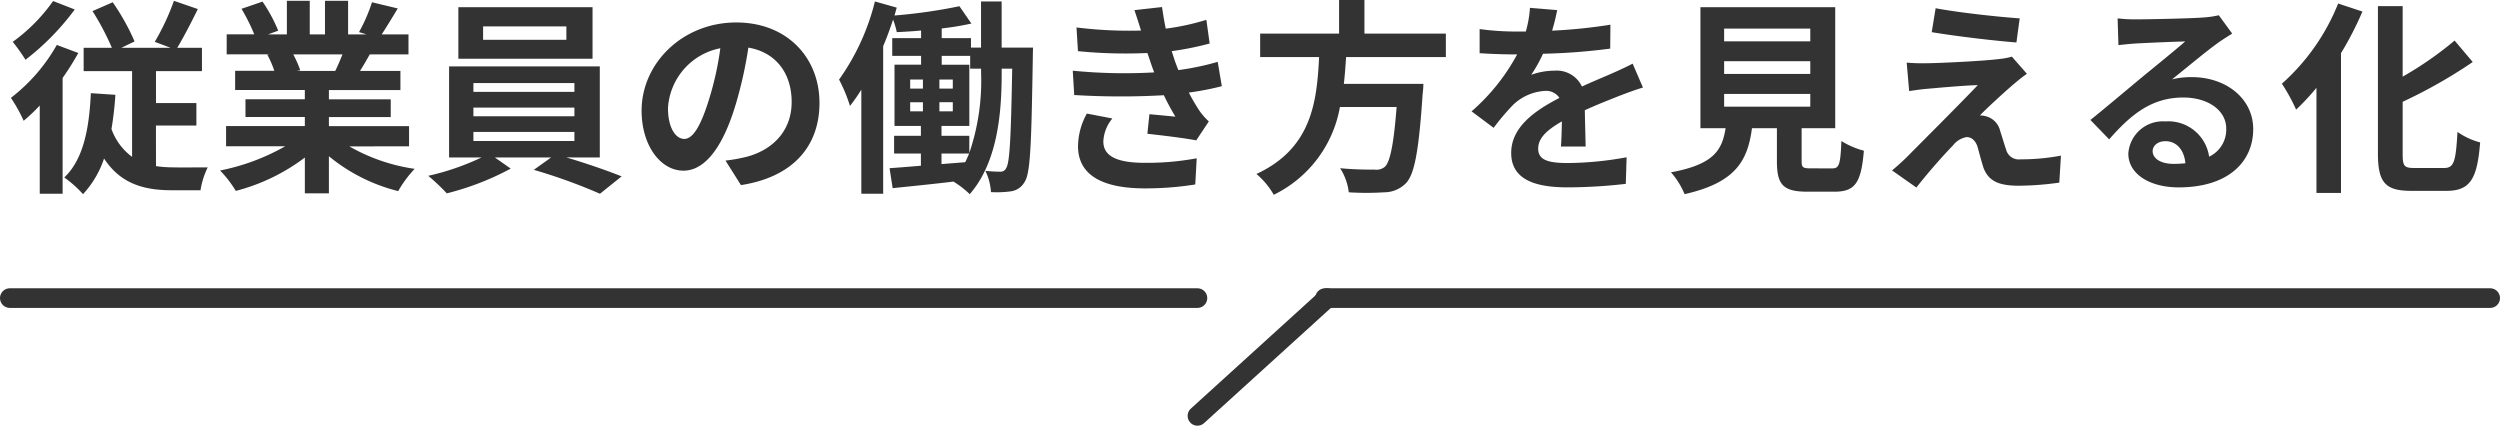
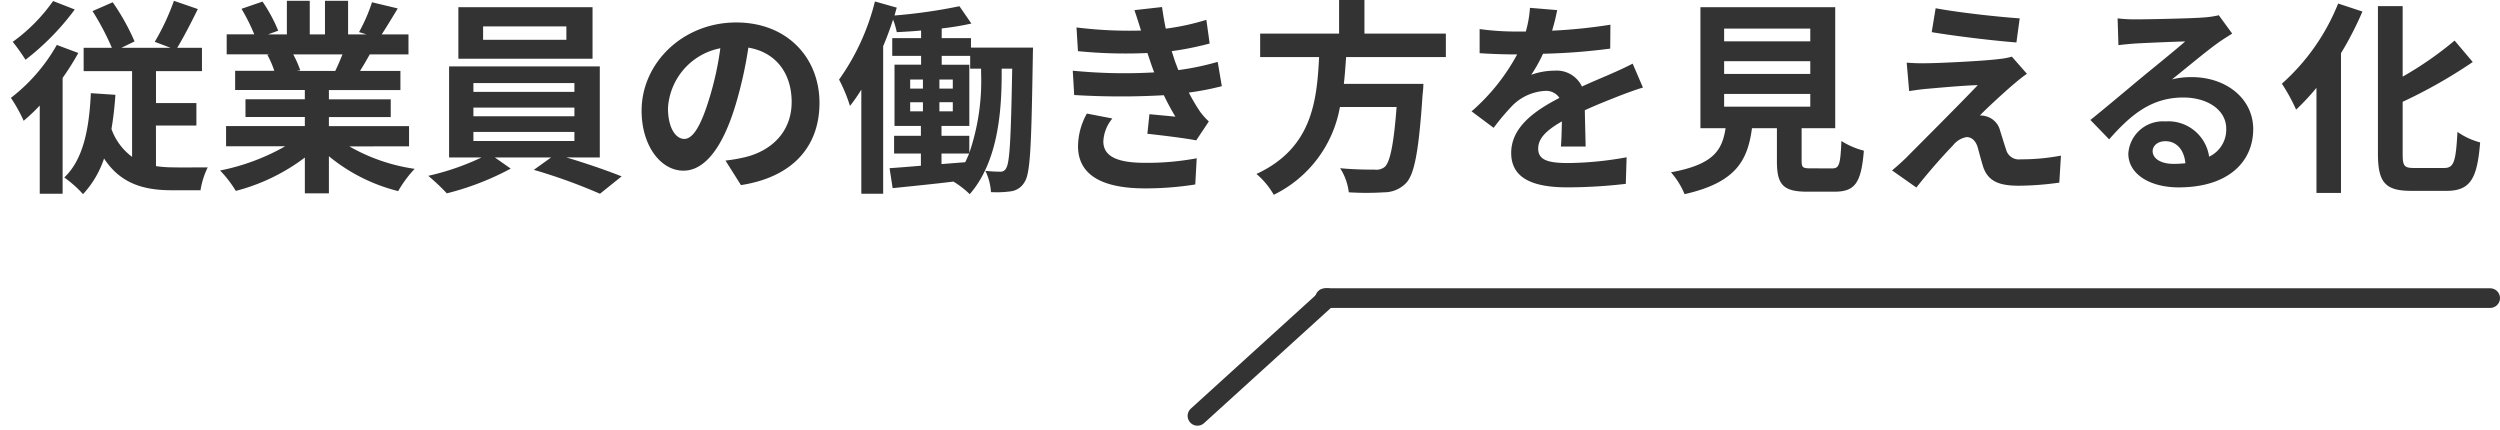
<svg xmlns="http://www.w3.org/2000/svg" width="254.71" height="43.784" viewBox="0 0 254.71 43.784">
  <g id="グループ_13324" data-name="グループ 13324" transform="translate(-26.5 0.871)">
-     <path id="パス_26074" data-name="パス 26074" d="M4.7-17.766A17.547,17.547,0,0,1,.588-13.608a19.11,19.11,0,0,1,1.3,1.827,25.817,25.817,0,0,0,5.019-5.124Zm.378,4.473A17.913,17.913,0,0,1,.4-7.9,15.168,15.168,0,0,1,1.7-5.565,18.592,18.592,0,0,0,3.339-7.119V1.869H5.67v-11.8a28.141,28.141,0,0,0,1.6-2.541Zm10.1,8.211H19.3V-7.371H15.183v-3.255h4.683V-13h-2.52c.651-1.071,1.407-2.541,2.1-3.948l-2.436-.84a23.837,23.837,0,0,1-1.953,4.179L16.674-13H11.655L13-13.65a22.782,22.782,0,0,0-2.226-3.99l-2.058.9A26.76,26.76,0,0,1,10.689-13H7.812v2.373h4.935V-1.89a6.064,6.064,0,0,1-2.1-2.835,33.9,33.9,0,0,0,.4-3.486l-2.5-.168C8.379-4.725,7.77-1.617,5.838.21a11.709,11.709,0,0,1,1.911,1.7A9.924,9.924,0,0,0,9.891-1.722C11.55.819,13.9,1.512,16.779,1.512h2.94a8.155,8.155,0,0,1,.735-2.331c-.735,0-2.919.021-3.486,0a12.318,12.318,0,0,1-1.785-.126Zm19.005-7.245c-.231.567-.483,1.176-.735,1.68H29.526l.357-.063a11.281,11.281,0,0,0-.714-1.617Zm6.783,9.366V-5.019H32.8v-.924h6.3V-7.749H32.8v-.945h7.287v-1.953H35.973c.315-.5.651-1.071.987-1.68h3.948v-2.037h-2.73c.483-.735,1.05-1.68,1.638-2.646l-2.625-.63A16.916,16.916,0,0,1,35.868-14.6l.756.231H34.755v-3.423H32.4v3.423H30.849v-3.423H28.518v3.423H26.607l1.029-.378a15.89,15.89,0,0,0-1.6-2.961l-2.142.735a18.823,18.823,0,0,1,1.3,2.6H22.386v2.037h4.389l-.252.042a9.437,9.437,0,0,1,.714,1.638h-3.99v1.953h7.1v.945H24.3v1.806h6.048v.924H22.323v2.058H28.35A22.063,22.063,0,0,1,21.714-.5a11.648,11.648,0,0,1,1.6,2.079,19.92,19.92,0,0,0,7.035-3.4V1.827H32.8v-3.78A17.925,17.925,0,0,0,39.858,1.6a11.747,11.747,0,0,1,1.68-2.268,18.761,18.761,0,0,1-6.657-2.289ZM56.994-13.818H48.51v-1.365h8.484Zm2.667-3.318H45.99v5.25H59.661ZM47.523-4.431h10.29v.924H47.523Zm0-2.478h10.29v.882H47.523Zm0-2.5h10.29v.9H47.523ZM60.4-1.827v-9.282H45.045v9.282h3.3A25.636,25.636,0,0,1,42.924.042a21.966,21.966,0,0,1,1.89,1.785,27.981,27.981,0,0,0,6.51-2.52L49.707-1.827H55.44L53.676-.567a55.9,55.9,0,0,1,6.741,2.436L62.622.1c-1.449-.588-3.654-1.344-5.628-1.932ZM82.782-7.392c0-4.578-3.276-8.19-8.484-8.19-5.439,0-9.639,4.137-9.639,8.988,0,3.549,1.932,6.111,4.263,6.111,2.289,0,4.1-2.6,5.355-6.846a42.47,42.47,0,0,0,1.26-5.691c2.835.483,4.41,2.646,4.41,5.544,0,3.066-2.1,5-4.788,5.628a16.152,16.152,0,0,1-1.953.336l1.575,2.5C80.073.168,82.782-2.961,82.782-7.392Zm-15.435.525a6.61,6.61,0,0,1,5.334-6.09,31.522,31.522,0,0,1-1.113,5.082c-.861,2.835-1.68,4.158-2.562,4.158C68.187-3.717,67.347-4.746,67.347-6.867Zm31.9-3.591a22.7,22.7,0,0,1-1.2,8.169V-4.032H95.214V-5.04h2.835v-6.237H95.235v-.9h2.9v1.3h1.113ZM95.214-2.226h2.814c-.126.294-.252.588-.4.882l-2.415.189ZM92.022-7.455h1.3v.924h-1.3Zm0-2.31h1.3v.924h-1.3ZM95-8.841v-.924h1.365v.924Zm0,2.31v-.924h1.365v.924Zm6.342-6.489v-4.7h-2.1v4.7H98.217v-.966H95.235v-.987a28.34,28.34,0,0,0,3.024-.5l-1.218-1.764a54.3,54.3,0,0,1-6.615.945c.084-.273.147-.546.231-.8l-2.226-.63a23.438,23.438,0,0,1-3.654,7.959A15.873,15.873,0,0,1,85.89-7.077a17.638,17.638,0,0,0,1.155-1.659V1.869h2.226V-13.167c.378-.882.714-1.806,1.008-2.709a7.714,7.714,0,0,1,.378,1.281c.8-.042,1.638-.084,2.478-.168v.777h-2.94v1.806h2.94v.9H90.426V-5.04h2.688v1.008h-2.73v1.806h2.73V-.987c-1.2.105-2.289.189-3.192.252L90.237,1.3C92,1.113,94.206.9,96.432.63a9.618,9.618,0,0,1,1.659,1.281c2.877-3.3,3.255-8.4,3.255-12.369v-.42h1.071c-.126,7.1-.252,9.576-.609,10.122a.616.616,0,0,1-.609.378c-.336,0-.882-.021-1.512-.084a5.805,5.805,0,0,1,.567,2.163,10.169,10.169,0,0,0,2.058-.084,1.872,1.872,0,0,0,1.365-.945c.609-.882.693-3.927.84-12.663,0-.294.021-1.029.021-1.029Zm7.245,2.352.147,2.478a78.1,78.1,0,0,0,9.135.021c.336.714.735,1.449,1.176,2.184-.63-.063-1.764-.168-2.646-.252l-.21,1.995c1.533.168,3.8.441,4.977.672L122.451-5.5a6.4,6.4,0,0,1-.945-1.071,19.111,19.111,0,0,1-1.092-1.869,28.139,28.139,0,0,0,3.36-.651l-.42-2.478a27.111,27.111,0,0,1-4.011.84c-.126-.336-.252-.651-.357-.945-.1-.315-.21-.651-.315-.987a30.614,30.614,0,0,0,3.864-.777l-.336-2.415a24.137,24.137,0,0,1-4.137.9q-.221-1.071-.378-2.2l-2.814.315c.252.735.462,1.407.672,2.079a43.683,43.683,0,0,1-6.573-.315l.147,2.415a49.1,49.1,0,0,0,7.077.189c.126.357.252.756.42,1.239.084.231.168.483.273.735A53.813,53.813,0,0,1,108.591-10.668ZM112.623-5.8l-2.6-.5a6.974,6.974,0,0,0-.9,3.381c.042,3,2.646,4.242,6.846,4.242a32.254,32.254,0,0,0,5.1-.4l.147-2.667a27.639,27.639,0,0,1-5.271.462c-2.772,0-4.242-.63-4.242-2.184A3.941,3.941,0,0,1,112.623-5.8ZM146.6-12.054v-2.394h-8.295v-3.423h-2.583v3.423H127.68v2.394h6.006c-.231,4.494-.714,9.282-6.384,11.907a7.983,7.983,0,0,1,1.764,2.121,12.327,12.327,0,0,0,6.741-8.946h5.775c-.294,3.822-.672,5.649-1.218,6.111a1.348,1.348,0,0,1-1.008.273c-.609,0-2.079,0-3.528-.147a5.811,5.811,0,0,1,.882,2.457,28.763,28.763,0,0,0,3.591,0,3.1,3.1,0,0,0,2.268-.966c.84-.924,1.281-3.276,1.659-8.988a10.216,10.216,0,0,0,.084-1.092h-8.106c.105-.9.168-1.827.231-2.73Zm11.34-4.788-2.772-.231a11.676,11.676,0,0,1-.42,2.415h-1.008a27.325,27.325,0,0,1-3.7-.252v2.457c1.155.084,2.688.126,3.549.126h.273a20.609,20.609,0,0,1-4.641,5.8l2.247,1.68a24.179,24.179,0,0,1,1.953-2.31A5.115,5.115,0,0,1,156.7-8.61a1.616,1.616,0,0,1,1.47.714c-2.394,1.239-4.914,2.919-4.914,5.607,0,2.709,2.436,3.507,5.733,3.507a52.533,52.533,0,0,0,5.943-.357l.084-2.709a34.354,34.354,0,0,1-5.964.588c-2.058,0-3.045-.315-3.045-1.47,0-1.05.84-1.869,2.415-2.772-.021.924-.042,1.932-.1,2.562h2.52c-.021-.966-.063-2.52-.084-3.7,1.281-.588,2.478-1.05,3.423-1.428.714-.273,1.827-.693,2.5-.882l-1.05-2.436c-.777.4-1.512.735-2.331,1.092-.861.378-1.743.735-2.835,1.239a2.844,2.844,0,0,0-2.793-1.617,7.116,7.116,0,0,0-2.373.42,14.663,14.663,0,0,0,1.2-2.142,62.557,62.557,0,0,0,6.846-.525l.021-2.436a53.166,53.166,0,0,1-5.943.609A20.091,20.091,0,0,0,157.941-16.842ZM174.951-8.3h8.778v1.3h-8.778Zm0-3.339h8.778v1.3h-8.778Zm0-3.318h8.778v1.3h-8.778Zm8.82,14.238c-.8,0-.924-.084-.924-.756V-4.809h3.423V-17.136H172.536V-4.809H175.1c-.357,2.289-1.26,3.7-5.565,4.494a7.914,7.914,0,0,1,1.386,2.226c5.187-1.176,6.426-3.381,6.867-6.72h2.541v3.36c0,2.352.588,3.108,3.087,3.108h2.772c2.079,0,2.73-.861,3-4.179a7.954,7.954,0,0,1-2.289-.987c-.1,2.436-.231,2.793-.945,2.793ZM196.5-17.031l-.4,2.436c2.5.42,6.426.882,8.631,1.05L205.065-16C202.881-16.149,198.849-16.59,196.5-17.031Zm9.3,6.678L204.267-12.1a6.73,6.73,0,0,1-1.2.231c-1.743.231-6.51.441-7.5.441a18.587,18.587,0,0,1-2.016-.063l.252,2.9c.441-.063,1.071-.168,1.806-.231,1.2-.105,3.717-.336,5.187-.378-1.911,2.016-6.216,6.3-7.287,7.392-.567.546-1.071.987-1.449,1.3l2.478,1.743c1.449-1.848,3.024-3.57,3.738-4.3a2.229,2.229,0,0,1,1.386-.84c.42,0,.882.273,1.113,1.008.147.525.4,1.512.609,2.142.525,1.365,1.6,1.806,3.591,1.806A30.668,30.668,0,0,0,209.1.735l.168-2.751a21.658,21.658,0,0,1-4.116.378,1.335,1.335,0,0,1-1.47-.987c-.189-.546-.42-1.344-.609-1.911a1.994,1.994,0,0,0-1.26-1.428,2.305,2.305,0,0,0-.8-.147c.5-.546,2.457-2.352,3.423-3.171C204.813-9.6,205.254-9.975,205.8-10.353Zm12.81,7.875c0-.525.5-1.008,1.3-1.008,1.134,0,1.911.882,2.037,2.247a10.964,10.964,0,0,1-1.218.063C219.471-1.176,218.61-1.7,218.61-2.478ZM215.04-16l.084,2.73c.483-.063,1.155-.126,1.722-.168,1.113-.063,4.011-.189,5.082-.21-1.029.9-3.213,2.667-4.389,3.633-1.239,1.029-3.78,3.171-5.271,4.368l1.911,1.974c2.247-2.562,4.347-4.263,7.56-4.263,2.478,0,4.368,1.281,4.368,3.171a3.044,3.044,0,0,1-1.743,2.856A4.2,4.2,0,0,0,219.891-5.5a3.519,3.519,0,0,0-3.759,3.276c0,2.1,2.205,3.444,5.124,3.444,5.082,0,7.6-2.625,7.6-5.943,0-3.066-2.709-5.292-6.279-5.292a8.2,8.2,0,0,0-1.995.231c1.323-1.05,3.528-2.9,4.662-3.7.483-.357.987-.651,1.47-.966l-1.365-1.869a9.175,9.175,0,0,1-1.6.231c-1.2.1-5.691.189-6.8.189A14.573,14.573,0,0,1,215.04-16Zm22.47-1.512a21.7,21.7,0,0,1-5.733,8.169A18.322,18.322,0,0,1,233.226-6.7,23.793,23.793,0,0,0,235.3-8.925V1.785h2.5V-12.453a33.822,33.822,0,0,0,2.184-4.242ZM245.238-.756c-1.008,0-1.155-.21-1.155-1.449V-7.5a50.87,50.87,0,0,0,7.14-4.053l-1.848-2.184a35.718,35.718,0,0,1-5.292,3.675v-7.182h-2.52V-2.226c0,2.961.756,3.8,3.4,3.8h3.591c2.478,0,3.129-1.323,3.423-4.935a7.21,7.21,0,0,1-2.31-1.071c-.168,2.961-.336,3.675-1.344,3.675Z" transform="translate(27.21 17)" fill="#333" />
-     <line id="線_2750" data-name="線 2750" x2="121" transform="translate(27.5 29.5)" fill="none" stroke="#333" stroke-linecap="round" stroke-width="2" />
+     <path id="パス_26074" data-name="パス 26074" d="M4.7-17.766A17.547,17.547,0,0,1,.588-13.608a19.11,19.11,0,0,1,1.3,1.827,25.817,25.817,0,0,0,5.019-5.124Zm.378,4.473A17.913,17.913,0,0,1,.4-7.9,15.168,15.168,0,0,1,1.7-5.565,18.592,18.592,0,0,0,3.339-7.119V1.869H5.67v-11.8a28.141,28.141,0,0,0,1.6-2.541Zm10.1,8.211H19.3V-7.371H15.183v-3.255h4.683V-13h-2.52c.651-1.071,1.407-2.541,2.1-3.948l-2.436-.84a23.837,23.837,0,0,1-1.953,4.179L16.674-13H11.655L13-13.65a22.782,22.782,0,0,0-2.226-3.99l-2.058.9A26.76,26.76,0,0,1,10.689-13H7.812v2.373h4.935V-1.89a6.064,6.064,0,0,1-2.1-2.835,33.9,33.9,0,0,0,.4-3.486l-2.5-.168C8.379-4.725,7.77-1.617,5.838.21a11.709,11.709,0,0,1,1.911,1.7A9.924,9.924,0,0,0,9.891-1.722C11.55.819,13.9,1.512,16.779,1.512h2.94a8.155,8.155,0,0,1,.735-2.331c-.735,0-2.919.021-3.486,0a12.318,12.318,0,0,1-1.785-.126Zm19.005-7.245c-.231.567-.483,1.176-.735,1.68H29.526l.357-.063a11.281,11.281,0,0,0-.714-1.617Zm6.783,9.366V-5.019H32.8v-.924h6.3V-7.749H32.8v-.945h7.287v-1.953H35.973c.315-.5.651-1.071.987-1.68h3.948v-2.037h-2.73c.483-.735,1.05-1.68,1.638-2.646l-2.625-.63A16.916,16.916,0,0,1,35.868-14.6l.756.231H34.755v-3.423H32.4v3.423H30.849v-3.423H28.518v3.423H26.607l1.029-.378a15.89,15.89,0,0,0-1.6-2.961l-2.142.735a18.823,18.823,0,0,1,1.3,2.6H22.386v2.037h4.389l-.252.042a9.437,9.437,0,0,1,.714,1.638h-3.99v1.953h7.1v.945H24.3v1.806h6.048v.924H22.323v2.058H28.35A22.063,22.063,0,0,1,21.714-.5a11.648,11.648,0,0,1,1.6,2.079,19.92,19.92,0,0,0,7.035-3.4V1.827H32.8v-3.78A17.925,17.925,0,0,0,39.858,1.6a11.747,11.747,0,0,1,1.68-2.268,18.761,18.761,0,0,1-6.657-2.289ZM56.994-13.818H48.51v-1.365h8.484Zm2.667-3.318H45.99v5.25H59.661ZM47.523-4.431h10.29v.924H47.523Zm0-2.478h10.29v.882H47.523Zm0-2.5h10.29v.9H47.523ZM60.4-1.827v-9.282H45.045v9.282h3.3A25.636,25.636,0,0,1,42.924.042a21.966,21.966,0,0,1,1.89,1.785,27.981,27.981,0,0,0,6.51-2.52L49.707-1.827H55.44L53.676-.567a55.9,55.9,0,0,1,6.741,2.436L62.622.1c-1.449-.588-3.654-1.344-5.628-1.932ZM82.782-7.392c0-4.578-3.276-8.19-8.484-8.19-5.439,0-9.639,4.137-9.639,8.988,0,3.549,1.932,6.111,4.263,6.111,2.289,0,4.1-2.6,5.355-6.846a42.47,42.47,0,0,0,1.26-5.691c2.835.483,4.41,2.646,4.41,5.544,0,3.066-2.1,5-4.788,5.628a16.152,16.152,0,0,1-1.953.336l1.575,2.5C80.073.168,82.782-2.961,82.782-7.392Zm-15.435.525a6.61,6.61,0,0,1,5.334-6.09,31.522,31.522,0,0,1-1.113,5.082c-.861,2.835-1.68,4.158-2.562,4.158C68.187-3.717,67.347-4.746,67.347-6.867Zm31.9-3.591a22.7,22.7,0,0,1-1.2,8.169V-4.032H95.214V-5.04h2.835v-6.237H95.235v-.9h2.9v1.3h1.113ZM95.214-2.226h2.814c-.126.294-.252.588-.4.882l-2.415.189ZM92.022-7.455h1.3v.924h-1.3Zm0-2.31h1.3v.924h-1.3ZM95-8.841v-.924h1.365v.924Zm0,2.31v-.924h1.365v.924Zm6.342-6.489v-4.7v4.7H98.217v-.966H95.235v-.987a28.34,28.34,0,0,0,3.024-.5l-1.218-1.764a54.3,54.3,0,0,1-6.615.945c.084-.273.147-.546.231-.8l-2.226-.63a23.438,23.438,0,0,1-3.654,7.959A15.873,15.873,0,0,1,85.89-7.077a17.638,17.638,0,0,0,1.155-1.659V1.869h2.226V-13.167c.378-.882.714-1.806,1.008-2.709a7.714,7.714,0,0,1,.378,1.281c.8-.042,1.638-.084,2.478-.168v.777h-2.94v1.806h2.94v.9H90.426V-5.04h2.688v1.008h-2.73v1.806h2.73V-.987c-1.2.105-2.289.189-3.192.252L90.237,1.3C92,1.113,94.206.9,96.432.63a9.618,9.618,0,0,1,1.659,1.281c2.877-3.3,3.255-8.4,3.255-12.369v-.42h1.071c-.126,7.1-.252,9.576-.609,10.122a.616.616,0,0,1-.609.378c-.336,0-.882-.021-1.512-.084a5.805,5.805,0,0,1,.567,2.163,10.169,10.169,0,0,0,2.058-.084,1.872,1.872,0,0,0,1.365-.945c.609-.882.693-3.927.84-12.663,0-.294.021-1.029.021-1.029Zm7.245,2.352.147,2.478a78.1,78.1,0,0,0,9.135.021c.336.714.735,1.449,1.176,2.184-.63-.063-1.764-.168-2.646-.252l-.21,1.995c1.533.168,3.8.441,4.977.672L122.451-5.5a6.4,6.4,0,0,1-.945-1.071,19.111,19.111,0,0,1-1.092-1.869,28.139,28.139,0,0,0,3.36-.651l-.42-2.478a27.111,27.111,0,0,1-4.011.84c-.126-.336-.252-.651-.357-.945-.1-.315-.21-.651-.315-.987a30.614,30.614,0,0,0,3.864-.777l-.336-2.415a24.137,24.137,0,0,1-4.137.9q-.221-1.071-.378-2.2l-2.814.315c.252.735.462,1.407.672,2.079a43.683,43.683,0,0,1-6.573-.315l.147,2.415a49.1,49.1,0,0,0,7.077.189c.126.357.252.756.42,1.239.084.231.168.483.273.735A53.813,53.813,0,0,1,108.591-10.668ZM112.623-5.8l-2.6-.5a6.974,6.974,0,0,0-.9,3.381c.042,3,2.646,4.242,6.846,4.242a32.254,32.254,0,0,0,5.1-.4l.147-2.667a27.639,27.639,0,0,1-5.271.462c-2.772,0-4.242-.63-4.242-2.184A3.941,3.941,0,0,1,112.623-5.8ZM146.6-12.054v-2.394h-8.295v-3.423h-2.583v3.423H127.68v2.394h6.006c-.231,4.494-.714,9.282-6.384,11.907a7.983,7.983,0,0,1,1.764,2.121,12.327,12.327,0,0,0,6.741-8.946h5.775c-.294,3.822-.672,5.649-1.218,6.111a1.348,1.348,0,0,1-1.008.273c-.609,0-2.079,0-3.528-.147a5.811,5.811,0,0,1,.882,2.457,28.763,28.763,0,0,0,3.591,0,3.1,3.1,0,0,0,2.268-.966c.84-.924,1.281-3.276,1.659-8.988a10.216,10.216,0,0,0,.084-1.092h-8.106c.105-.9.168-1.827.231-2.73Zm11.34-4.788-2.772-.231a11.676,11.676,0,0,1-.42,2.415h-1.008a27.325,27.325,0,0,1-3.7-.252v2.457c1.155.084,2.688.126,3.549.126h.273a20.609,20.609,0,0,1-4.641,5.8l2.247,1.68a24.179,24.179,0,0,1,1.953-2.31A5.115,5.115,0,0,1,156.7-8.61a1.616,1.616,0,0,1,1.47.714c-2.394,1.239-4.914,2.919-4.914,5.607,0,2.709,2.436,3.507,5.733,3.507a52.533,52.533,0,0,0,5.943-.357l.084-2.709a34.354,34.354,0,0,1-5.964.588c-2.058,0-3.045-.315-3.045-1.47,0-1.05.84-1.869,2.415-2.772-.021.924-.042,1.932-.1,2.562h2.52c-.021-.966-.063-2.52-.084-3.7,1.281-.588,2.478-1.05,3.423-1.428.714-.273,1.827-.693,2.5-.882l-1.05-2.436c-.777.4-1.512.735-2.331,1.092-.861.378-1.743.735-2.835,1.239a2.844,2.844,0,0,0-2.793-1.617,7.116,7.116,0,0,0-2.373.42,14.663,14.663,0,0,0,1.2-2.142,62.557,62.557,0,0,0,6.846-.525l.021-2.436a53.166,53.166,0,0,1-5.943.609A20.091,20.091,0,0,0,157.941-16.842ZM174.951-8.3h8.778v1.3h-8.778Zm0-3.339h8.778v1.3h-8.778Zm0-3.318h8.778v1.3h-8.778Zm8.82,14.238c-.8,0-.924-.084-.924-.756V-4.809h3.423V-17.136H172.536V-4.809H175.1c-.357,2.289-1.26,3.7-5.565,4.494a7.914,7.914,0,0,1,1.386,2.226c5.187-1.176,6.426-3.381,6.867-6.72h2.541v3.36c0,2.352.588,3.108,3.087,3.108h2.772c2.079,0,2.73-.861,3-4.179a7.954,7.954,0,0,1-2.289-.987c-.1,2.436-.231,2.793-.945,2.793ZM196.5-17.031l-.4,2.436c2.5.42,6.426.882,8.631,1.05L205.065-16C202.881-16.149,198.849-16.59,196.5-17.031Zm9.3,6.678L204.267-12.1a6.73,6.73,0,0,1-1.2.231c-1.743.231-6.51.441-7.5.441a18.587,18.587,0,0,1-2.016-.063l.252,2.9c.441-.063,1.071-.168,1.806-.231,1.2-.105,3.717-.336,5.187-.378-1.911,2.016-6.216,6.3-7.287,7.392-.567.546-1.071.987-1.449,1.3l2.478,1.743c1.449-1.848,3.024-3.57,3.738-4.3a2.229,2.229,0,0,1,1.386-.84c.42,0,.882.273,1.113,1.008.147.525.4,1.512.609,2.142.525,1.365,1.6,1.806,3.591,1.806A30.668,30.668,0,0,0,209.1.735l.168-2.751a21.658,21.658,0,0,1-4.116.378,1.335,1.335,0,0,1-1.47-.987c-.189-.546-.42-1.344-.609-1.911a1.994,1.994,0,0,0-1.26-1.428,2.305,2.305,0,0,0-.8-.147c.5-.546,2.457-2.352,3.423-3.171C204.813-9.6,205.254-9.975,205.8-10.353Zm12.81,7.875c0-.525.5-1.008,1.3-1.008,1.134,0,1.911.882,2.037,2.247a10.964,10.964,0,0,1-1.218.063C219.471-1.176,218.61-1.7,218.61-2.478ZM215.04-16l.084,2.73c.483-.063,1.155-.126,1.722-.168,1.113-.063,4.011-.189,5.082-.21-1.029.9-3.213,2.667-4.389,3.633-1.239,1.029-3.78,3.171-5.271,4.368l1.911,1.974c2.247-2.562,4.347-4.263,7.56-4.263,2.478,0,4.368,1.281,4.368,3.171a3.044,3.044,0,0,1-1.743,2.856A4.2,4.2,0,0,0,219.891-5.5a3.519,3.519,0,0,0-3.759,3.276c0,2.1,2.205,3.444,5.124,3.444,5.082,0,7.6-2.625,7.6-5.943,0-3.066-2.709-5.292-6.279-5.292a8.2,8.2,0,0,0-1.995.231c1.323-1.05,3.528-2.9,4.662-3.7.483-.357.987-.651,1.47-.966l-1.365-1.869a9.175,9.175,0,0,1-1.6.231c-1.2.1-5.691.189-6.8.189A14.573,14.573,0,0,1,215.04-16Zm22.47-1.512a21.7,21.7,0,0,1-5.733,8.169A18.322,18.322,0,0,1,233.226-6.7,23.793,23.793,0,0,0,235.3-8.925V1.785h2.5V-12.453a33.822,33.822,0,0,0,2.184-4.242ZM245.238-.756c-1.008,0-1.155-.21-1.155-1.449V-7.5a50.87,50.87,0,0,0,7.14-4.053l-1.848-2.184a35.718,35.718,0,0,1-5.292,3.675v-7.182h-2.52V-2.226c0,2.961.756,3.8,3.4,3.8h3.591c2.478,0,3.129-1.323,3.423-4.935a7.21,7.21,0,0,1-2.31-1.071c-.168,2.961-.336,3.675-1.344,3.675Z" transform="translate(27.21 17)" fill="#333" />
    <line id="線_2751" data-name="線 2751" x2="118.71" transform="translate(161.5 29.5)" fill="none" stroke="#333" stroke-linecap="round" stroke-width="2" />
    <line id="線_2752" data-name="線 2752" x1="13.21" y2="12" transform="translate(148.5 29.5)" fill="none" stroke="#333" stroke-linecap="round" stroke-width="2" />
  </g>
</svg>